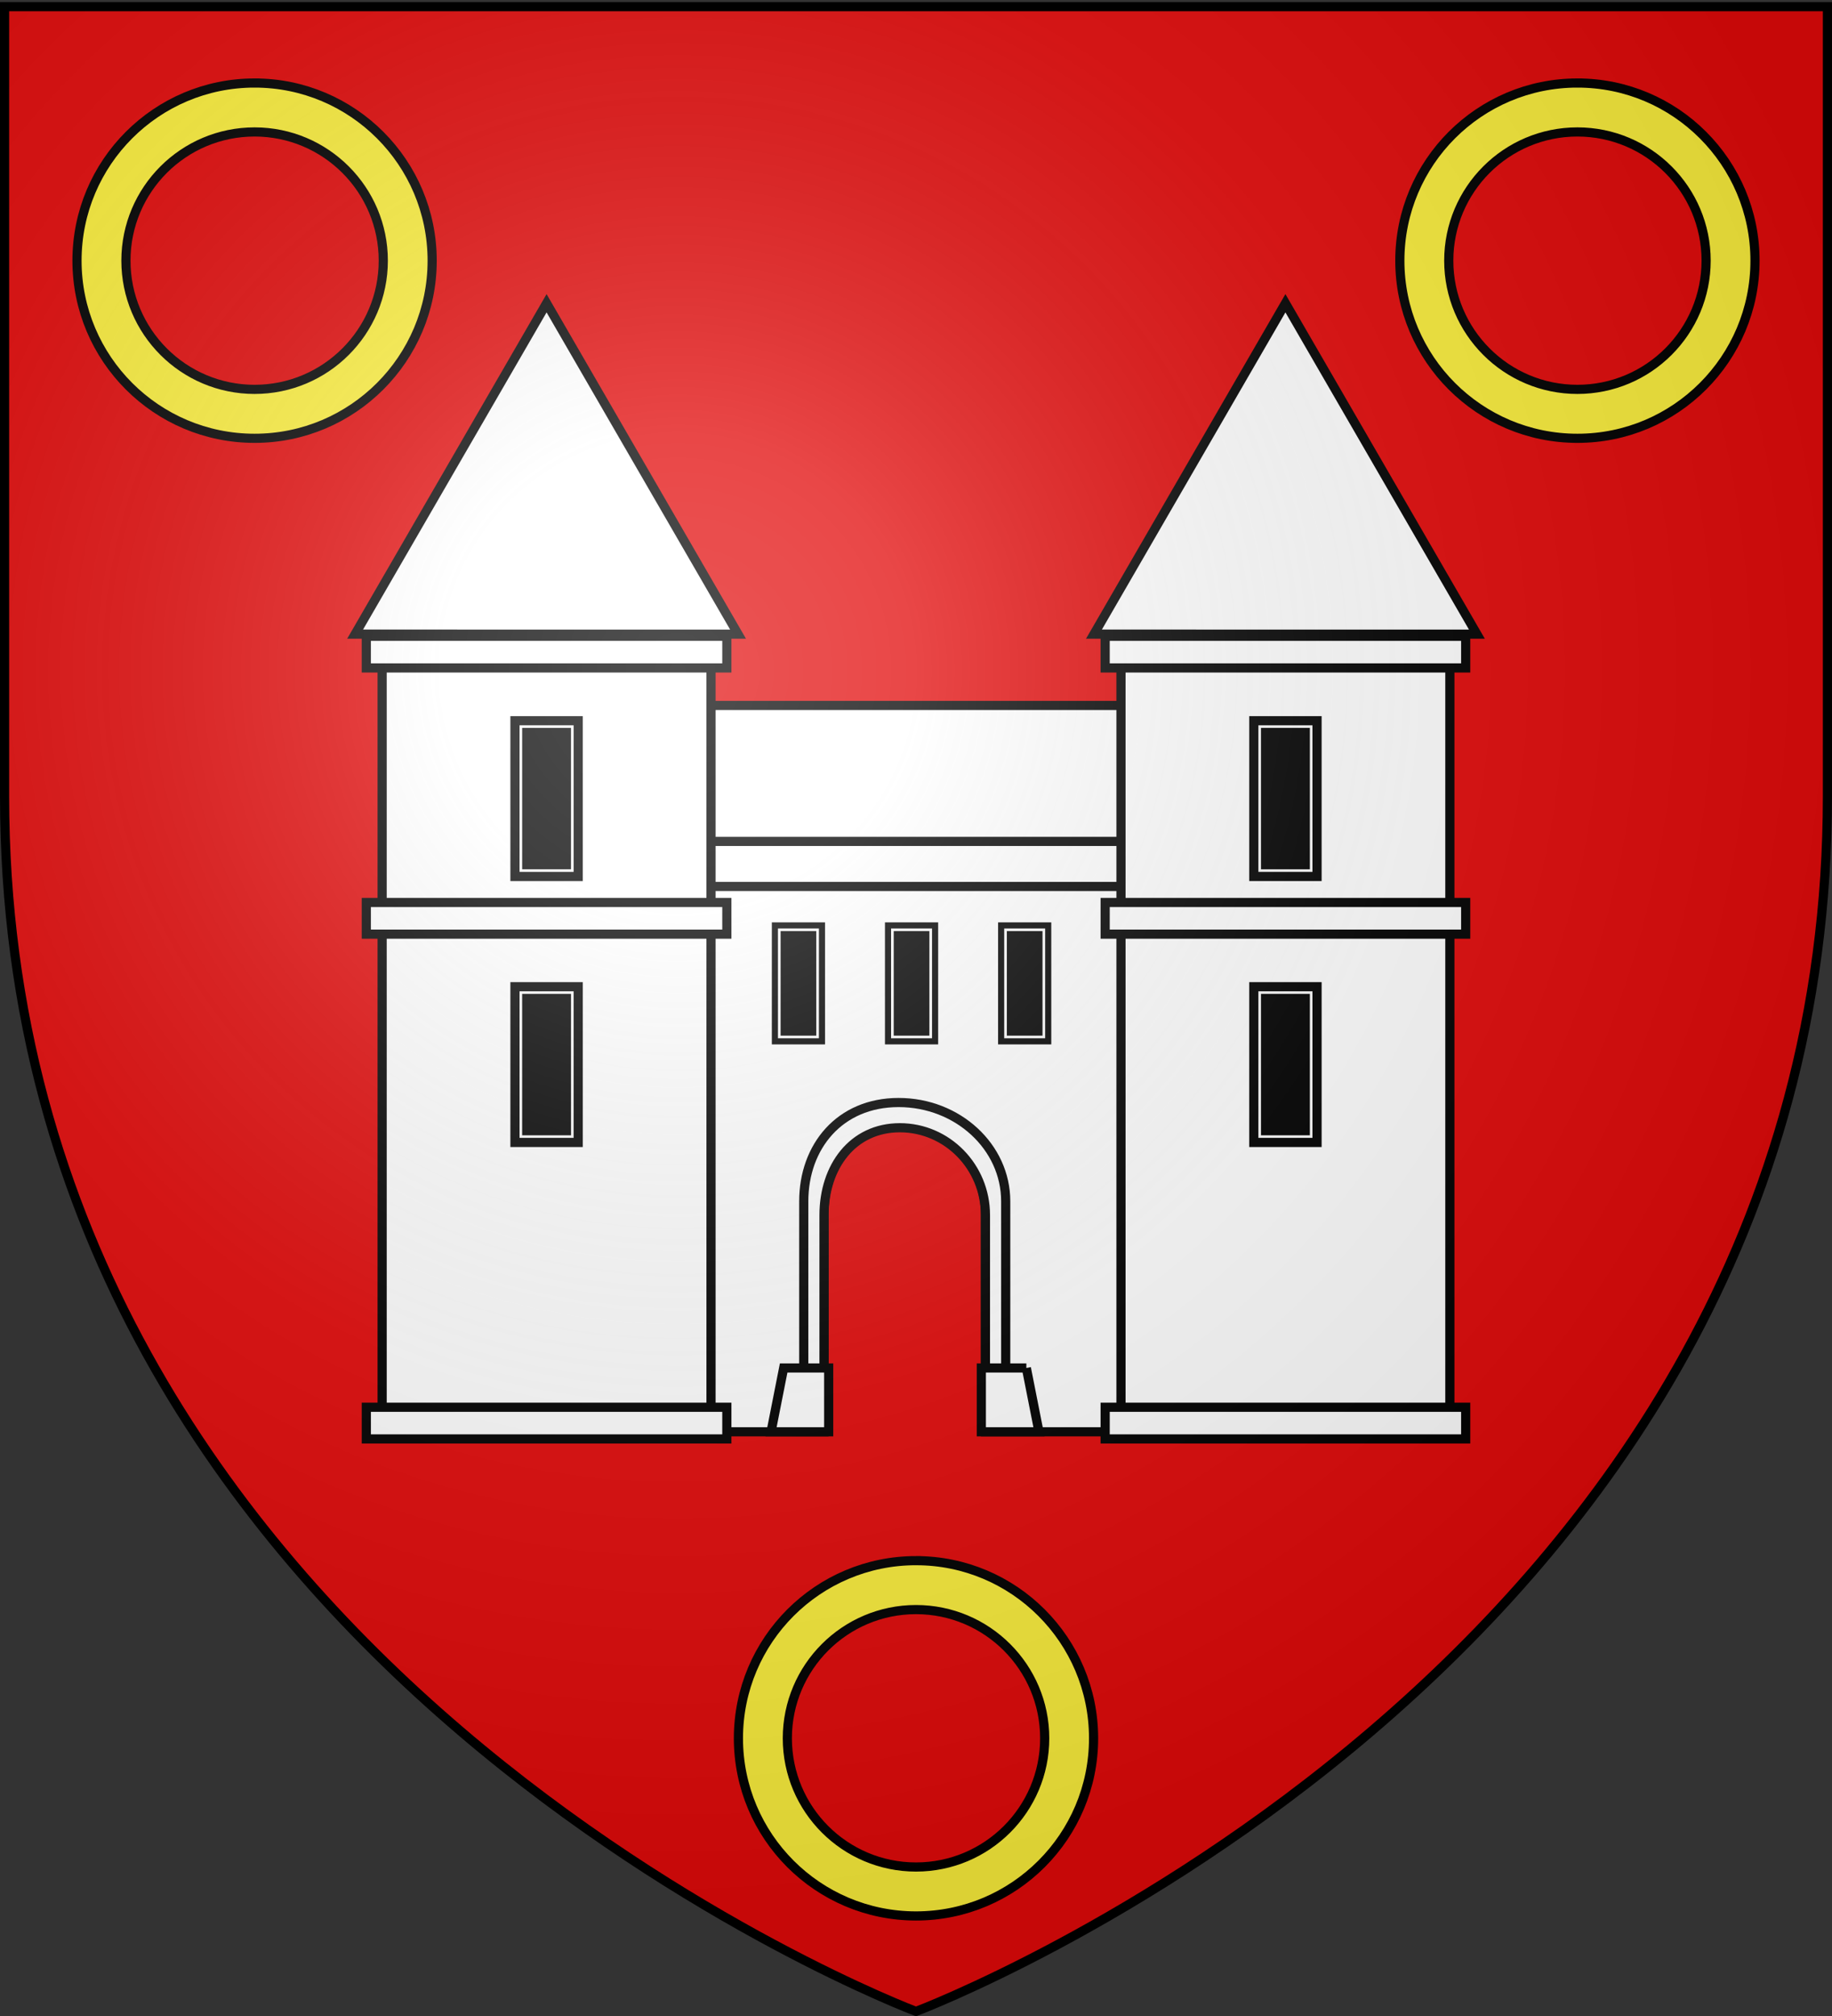
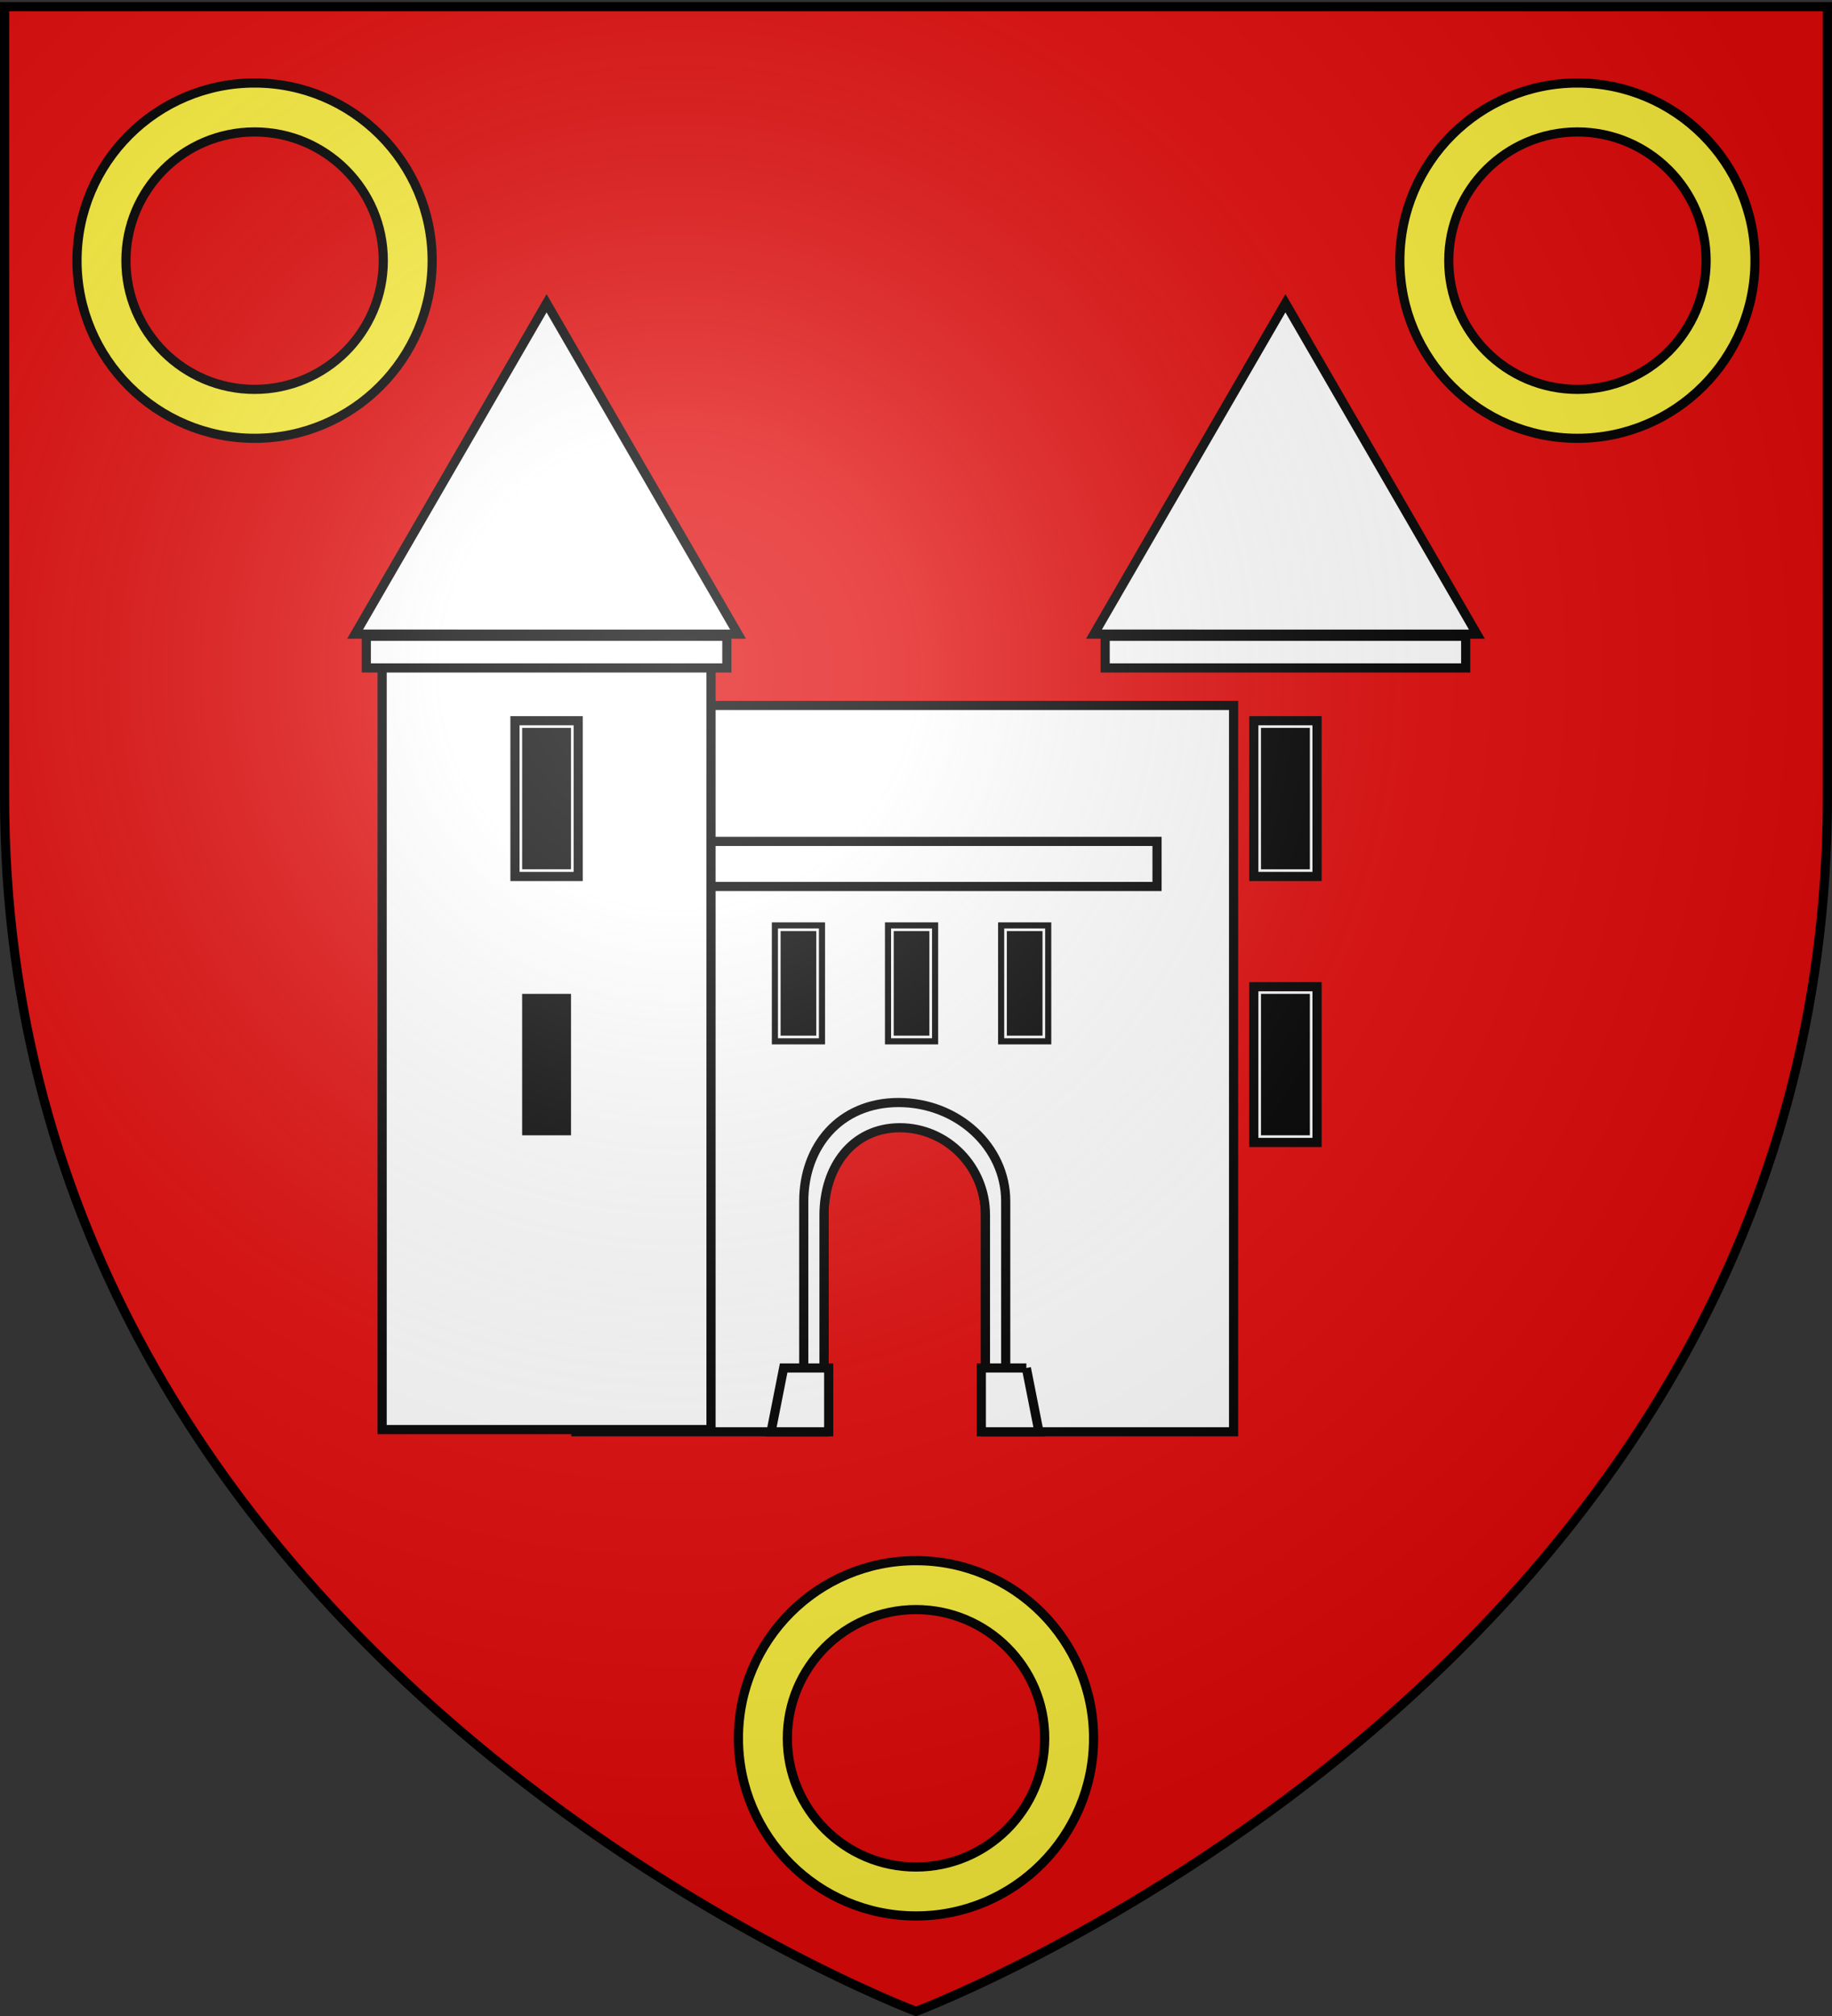
<svg xmlns="http://www.w3.org/2000/svg" xmlns:xlink="http://www.w3.org/1999/xlink" height="660" width="600" version="1.0">
  <rect width="100%" height="100%" fill="#333333" stroke="none" />
  <defs>
    <radialGradient xlink:href="#a" id="b" gradientUnits="userSpaceOnUse" gradientTransform="matrix(1.353 0 0 1.349 -77.63 -85.747)" cx="221.445" cy="226.331" fx="221.445" fy="226.331" r="300" />
    <linearGradient id="a">
      <stop style="stop-color:white;stop-opacity:.314" offset="0" />
      <stop offset=".19" style="stop-color:white;stop-opacity:.251" />
      <stop style="stop-color:#6b6b6b;stop-opacity:.125" offset=".6" />
      <stop style="stop-color:black;stop-opacity:.125" offset="1" />
    </linearGradient>
  </defs>
  <g style="display:inline">
    <path style="fill:#e20909;fill-opacity:1;fill-rule:evenodd;stroke:none;stroke-width:1px;stroke-linecap:butt;stroke-linejoin:miter;stroke-opacity:1" d="M300 658.5s298.5-112.32 298.5-397.772V2.176H1.5v258.552C1.5 546.18 300 658.5 300 658.5z" />
    <g style="stroke-width:3;stroke-miterlimit:4;stroke-dasharray:none">
      <path d="M84.17 27.174c-32.104 0-58.16 26.057-58.161 58.161 0 32.104 26.057 58.16 58.16 58.16 32.105 0 58.162-26.056 58.162-58.16s-26.057-58.16-58.161-58.16zm0 16.023c23.261 0 42.15 18.876 42.15 42.138 0 23.262-18.889 42.138-42.15 42.138-23.262 0-42.138-18.876-42.138-42.138 0-23.262 18.876-42.138 42.138-42.138zM517.413 27.174c-32.104 0-58.16 26.057-58.16 58.161s26.056 58.16 58.16 58.16 58.16-26.056 58.16-58.16-26.056-58.16-58.16-58.16zm0 16.023c23.262 0 42.15 18.876 42.15 42.138 0 23.262-18.888 42.138-42.15 42.138-23.262 0-42.138-18.876-42.138-42.138 0-23.262 18.876-42.138 42.138-42.138z" style="opacity:1;fill:#fcef3c;fill-opacity:1;stroke:#000;stroke-width:3;stroke-miterlimit:4;stroke-dasharray:none;stroke-opacity:1" transform="translate(-.791)" />
    </g>
    <path d="M300 510.925c-32.104 0-58.16 26.057-58.16 58.161s26.056 58.16 58.16 58.16 58.16-26.056 58.16-58.16-26.056-58.16-58.16-58.16zm0 16.023c23.262 0 42.15 18.876 42.15 42.138 0 23.262-18.888 42.138-42.15 42.138-23.262 0-42.138-18.876-42.138-42.138 0-23.262 18.876-42.138 42.138-42.138z" style="opacity:1;fill:#fcef3c;fill-opacity:1;stroke:#000;stroke-width:3;stroke-miterlimit:4;stroke-dasharray:none;stroke-opacity:1" />
    <path style="fill:#fff;fill-opacity:1;stroke:#000;stroke-width:3;stroke-miterlimit:4;stroke-dasharray:none;stroke-opacity:1" d="M188.607 230.948v237.797h81.258v-71.419c0-15.782 9.376-28.572 24.854-28.572s28.037 12.79 28.037 28.572v71.419h81.259V230.948H188.607z" />
    <path style="fill:#fff;fill-opacity:1;stroke:#000;stroke-width:3;stroke-miterlimit:4;stroke-dasharray:none;stroke-opacity:1" d="M219.586 275.461h159.352v14.755H219.586z" />
    <path style="fill:#fff;fill-opacity:1;stroke:#000;stroke-width:2;stroke-miterlimit:4;stroke-dasharray:none;stroke-opacity:1" d="M253.788 302.965h15.417v37.949h-15.417z" />
    <path style="fill:#000;fill-opacity:1;stroke:#000;stroke-width:2;stroke-miterlimit:4;stroke-dasharray:none;stroke-opacity:1" d="M256.657 305.824h9.68v32.23h-9.68z" />
    <path style="fill:#fff;fill-opacity:1;stroke:#000;stroke-width:2;stroke-miterlimit:4;stroke-dasharray:none;stroke-opacity:1" d="M290.836 302.965h15.417v37.949h-15.417z" />
    <path style="fill:#000;fill-opacity:1;stroke:#000;stroke-width:2;stroke-miterlimit:4;stroke-dasharray:none;stroke-opacity:1" d="M293.705 305.824h9.68v32.23h-9.68z" />
    <path style="fill:#fff;fill-opacity:1;stroke:#000;stroke-width:2;stroke-miterlimit:4;stroke-dasharray:none;stroke-opacity:1" d="M327.884 302.965h15.417v37.949h-15.417z" />
    <path style="fill:#000;fill-opacity:1;stroke:#000;stroke-width:2;stroke-miterlimit:4;stroke-dasharray:none;stroke-opacity:1" d="M330.753 305.824h9.68v32.23h-9.68z" />
    <path style="fill:#fff;fill-opacity:1;stroke:#000;stroke-width:3;stroke-miterlimit:4;stroke-dasharray:none;stroke-opacity:1" d="M329.38 468.21v-74.936c0-17.843-15.72-32.33-35.082-32.33-19.363 0-31.058 14.487-31.058 32.33v74.936m6.635 0v-70.417c0-15.782 9.355-28.593 24.833-28.593 15.479 0 28.038 12.81 28.038 28.593v70.417" />
    <g style="fill:#fff;fill-opacity:1;stroke:#000;stroke-width:4.564;stroke-miterlimit:4;stroke-dasharray:none;stroke-opacity:1">
      <path d="M-364.44 316.323h22.446v31.798h-28.73l6.284-31.798zM-243.453 316.323H-265.9v31.798h28.73l-6.284-31.798z" style="fill:#fff;fill-opacity:1;stroke:#000;stroke-width:4.564;stroke-miterlimit:4;stroke-dasharray:none;stroke-opacity:1" transform="matrix(.657 0 0 .657 496.093 240.027)" />
    </g>
    <path style="fill:#fff;fill-opacity:1;stroke:#000;stroke-width:3;stroke-miterlimit:4;stroke-dasharray:none;stroke-opacity:1" d="M125.155 206.851h107.71v261.161h-107.71z" />
    <path style="fill:#fff;fill-opacity:1;stroke:#000;stroke-width:3;stroke-miterlimit:4;stroke-dasharray:none;stroke-opacity:1" d="m179.01 99.278 62.708 108.326H116.302L179.01 99.278zM119.971 208.307h118.078v10.368H119.971z" />
    <path style="fill:#fff;fill-opacity:1;stroke:#000;stroke-width:3;stroke-miterlimit:4;stroke-dasharray:none;stroke-opacity:1" d="M168.654 235.952h20.712v50.983h-20.712z" />
    <path style="fill:#000;fill-opacity:1;stroke:#000;stroke-width:3;stroke-miterlimit:4;stroke-dasharray:none;stroke-opacity:1" d="M172.508 239.794h13.004v43.3h-13.004z" />
-     <path style="fill:#fff;fill-opacity:1;stroke:#000;stroke-width:3;stroke-miterlimit:4;stroke-dasharray:none;stroke-opacity:1" d="M168.654 323.033h20.712v50.983h-20.712z" />
    <path style="fill:#000;fill-opacity:1;stroke:#000;stroke-width:3;stroke-miterlimit:4;stroke-dasharray:none;stroke-opacity:1" d="M172.508 326.875h13.004v43.3h-13.004z" />
-     <path style="fill:#fff;fill-opacity:1;stroke:#000;stroke-width:3;stroke-miterlimit:4;stroke-dasharray:none;stroke-opacity:1" d="M119.971 460.708h118.078v10.368H119.971zM119.971 295.454h118.078v10.368H119.971zM367.135 206.851h107.71v261.161h-107.71z" />
    <path d="m420.99 99.278 62.708 108.326H358.282L420.99 99.278zM361.951 208.307h118.078v10.368H361.951z" style="fill:#fff;fill-opacity:1;stroke:#000;stroke-width:3;stroke-miterlimit:4;stroke-dasharray:none;stroke-opacity:1" />
    <path style="fill:#fff;fill-opacity:1;stroke:#000;stroke-width:3;stroke-miterlimit:4;stroke-dasharray:none;stroke-opacity:1" d="M410.634 235.952h20.712v50.983h-20.712z" />
    <path style="fill:#000;fill-opacity:1;stroke:#000;stroke-width:3;stroke-miterlimit:4;stroke-dasharray:none;stroke-opacity:1" d="M414.488 239.794h13.004v43.3h-13.004z" />
    <path style="fill:#fff;fill-opacity:1;stroke:#000;stroke-width:3;stroke-miterlimit:4;stroke-dasharray:none;stroke-opacity:1" d="M410.634 323.033h20.712v50.983h-20.712z" />
    <path style="fill:#000;fill-opacity:1;stroke:#000;stroke-width:3;stroke-miterlimit:4;stroke-dasharray:none;stroke-opacity:1" d="M414.488 326.875h13.004v43.3h-13.004z" />
-     <path style="fill:#fff;fill-opacity:1;stroke:#000;stroke-width:3;stroke-miterlimit:4;stroke-dasharray:none;stroke-opacity:1" d="M361.951 460.708h118.078v10.368H361.951zM361.951 295.454h118.078v10.368H361.951z" />
  </g>
  <path d="M300 658.5s298.5-112.32 298.5-397.772V2.176H1.5v258.552C1.5 546.18 300 658.5 300 658.5z" style="opacity:1;fill:url(#b);fill-opacity:1;fill-rule:evenodd;stroke:none;stroke-width:1px;stroke-linecap:butt;stroke-linejoin:miter;stroke-opacity:1" />
  <path d="M300 658.5S1.5 546.18 1.5 260.728V2.176h597v258.552C598.5 546.18 300 658.5 300 658.5z" style="opacity:1;fill:none;fill-opacity:1;fill-rule:evenodd;stroke:#000;stroke-width:3;stroke-linecap:butt;stroke-linejoin:miter;stroke-miterlimit:4;stroke-dasharray:none;stroke-opacity:1" />
</svg>